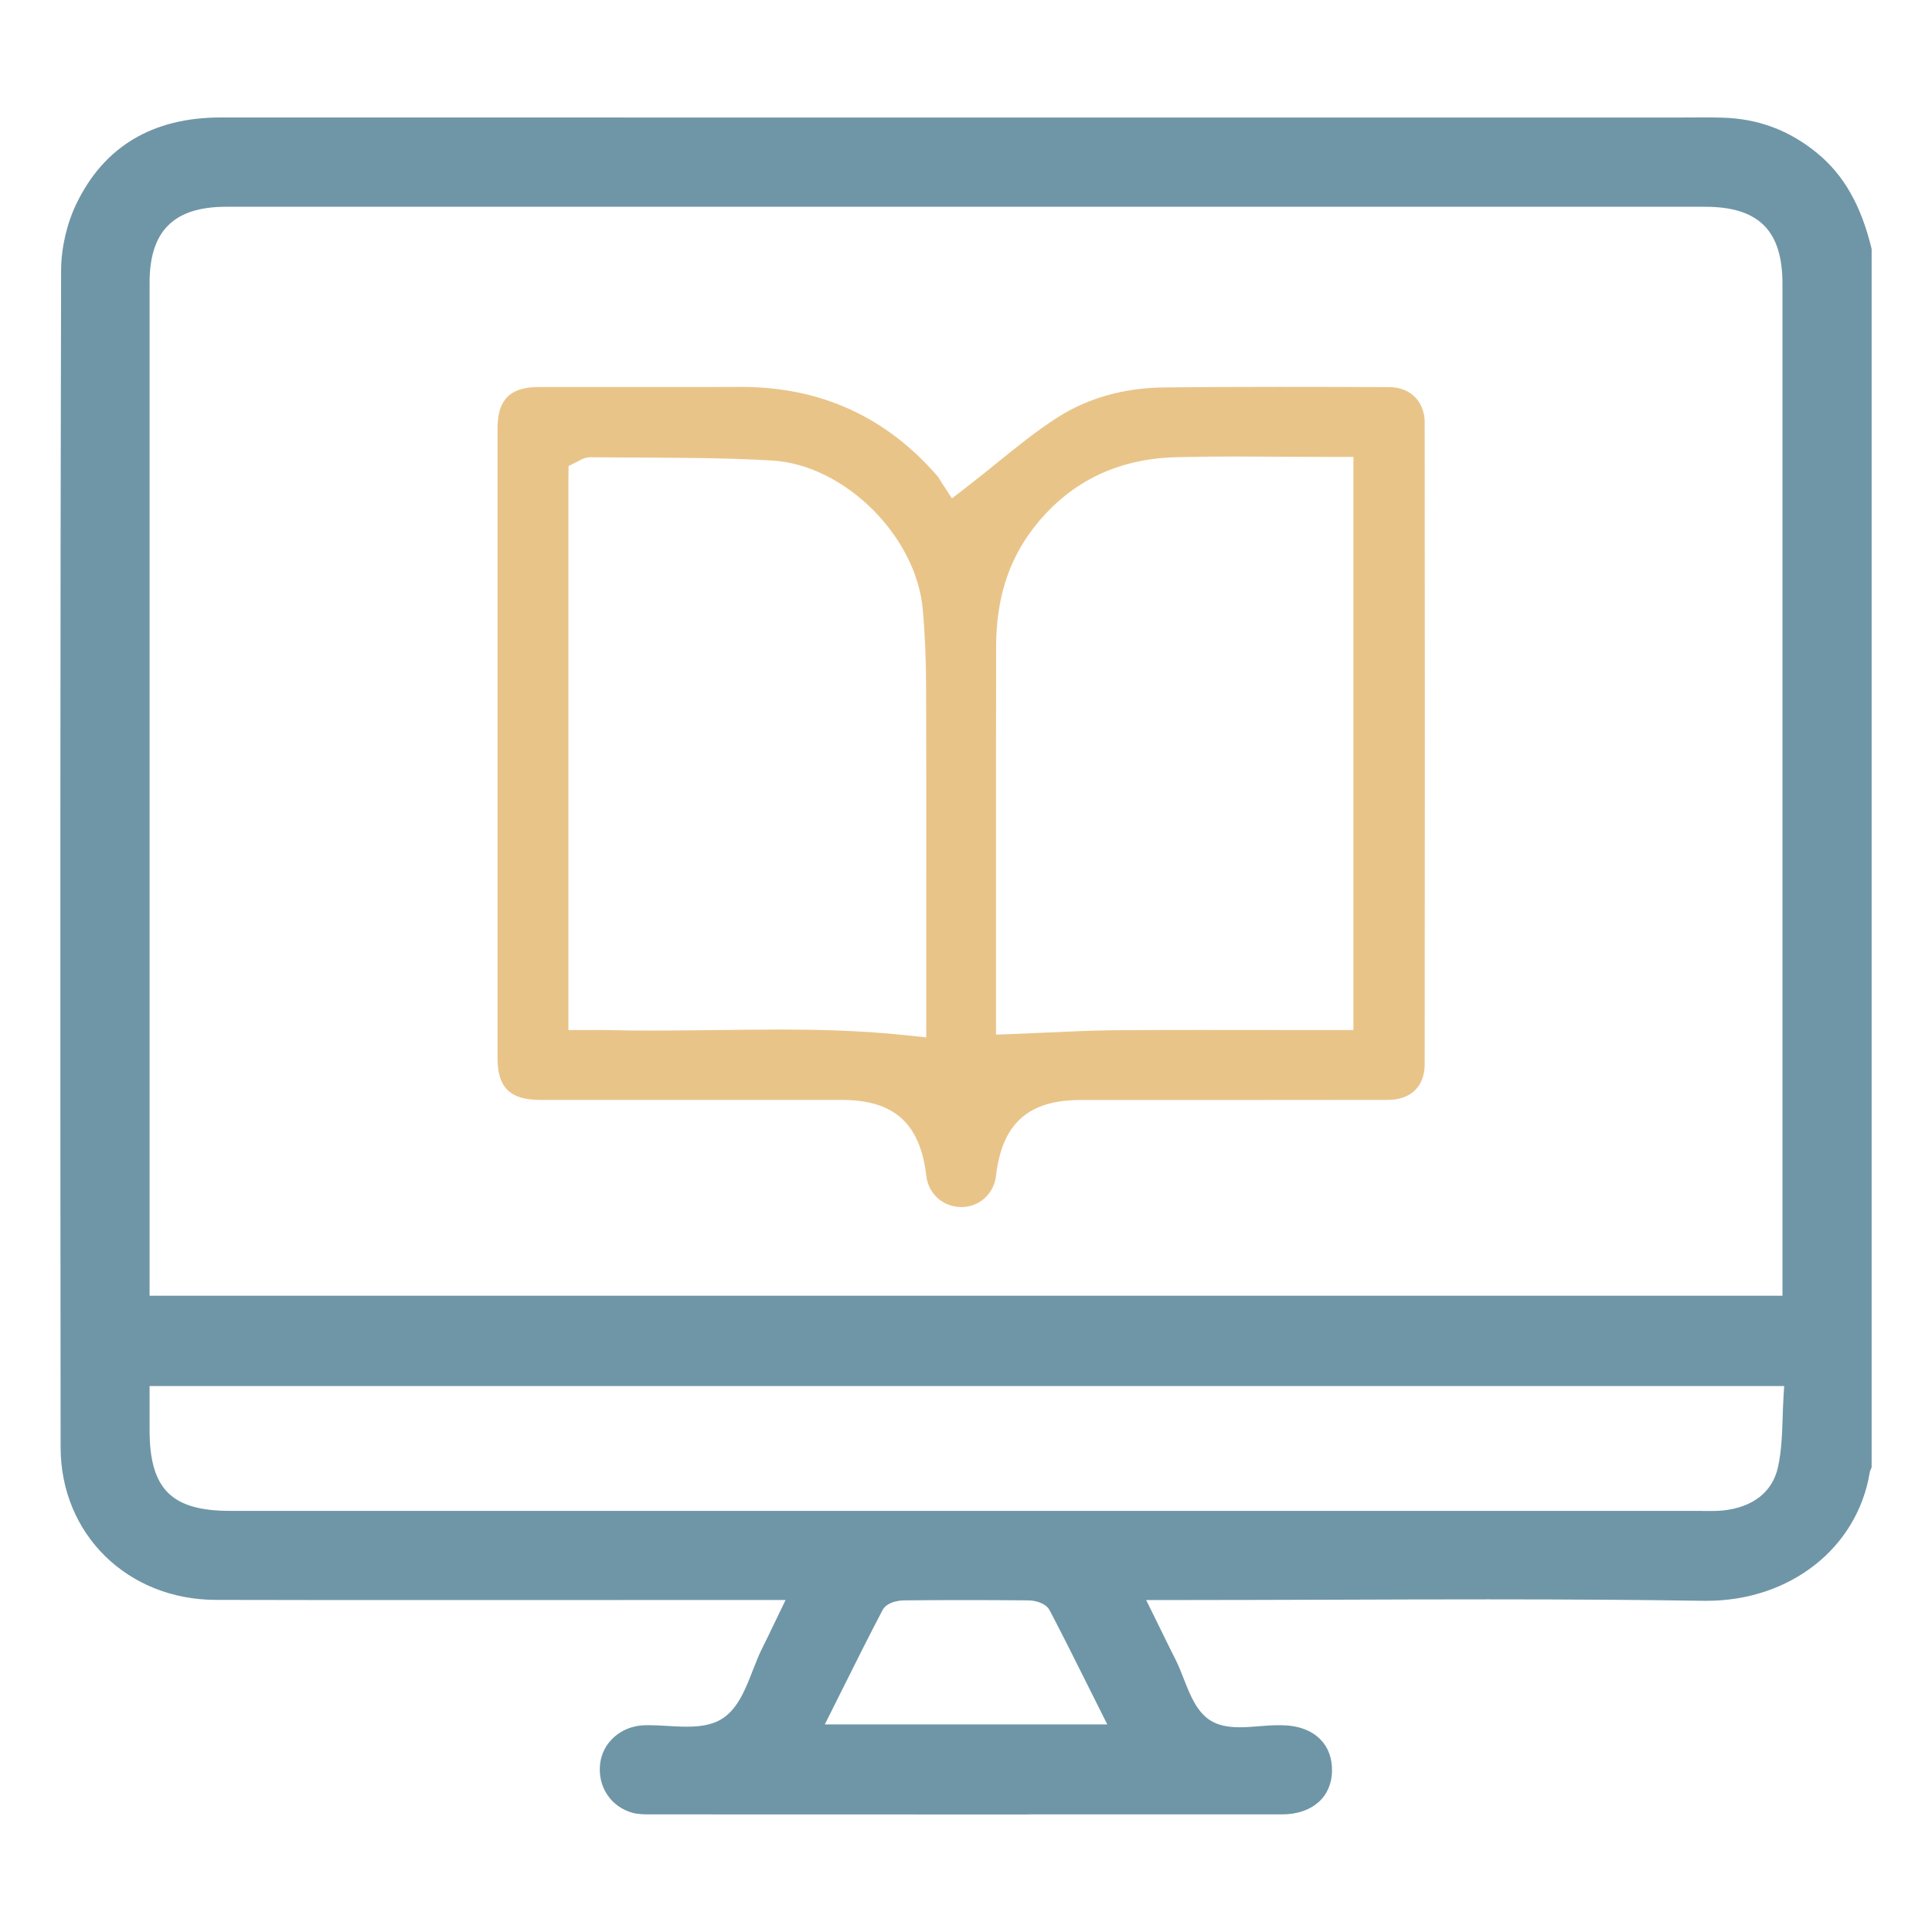
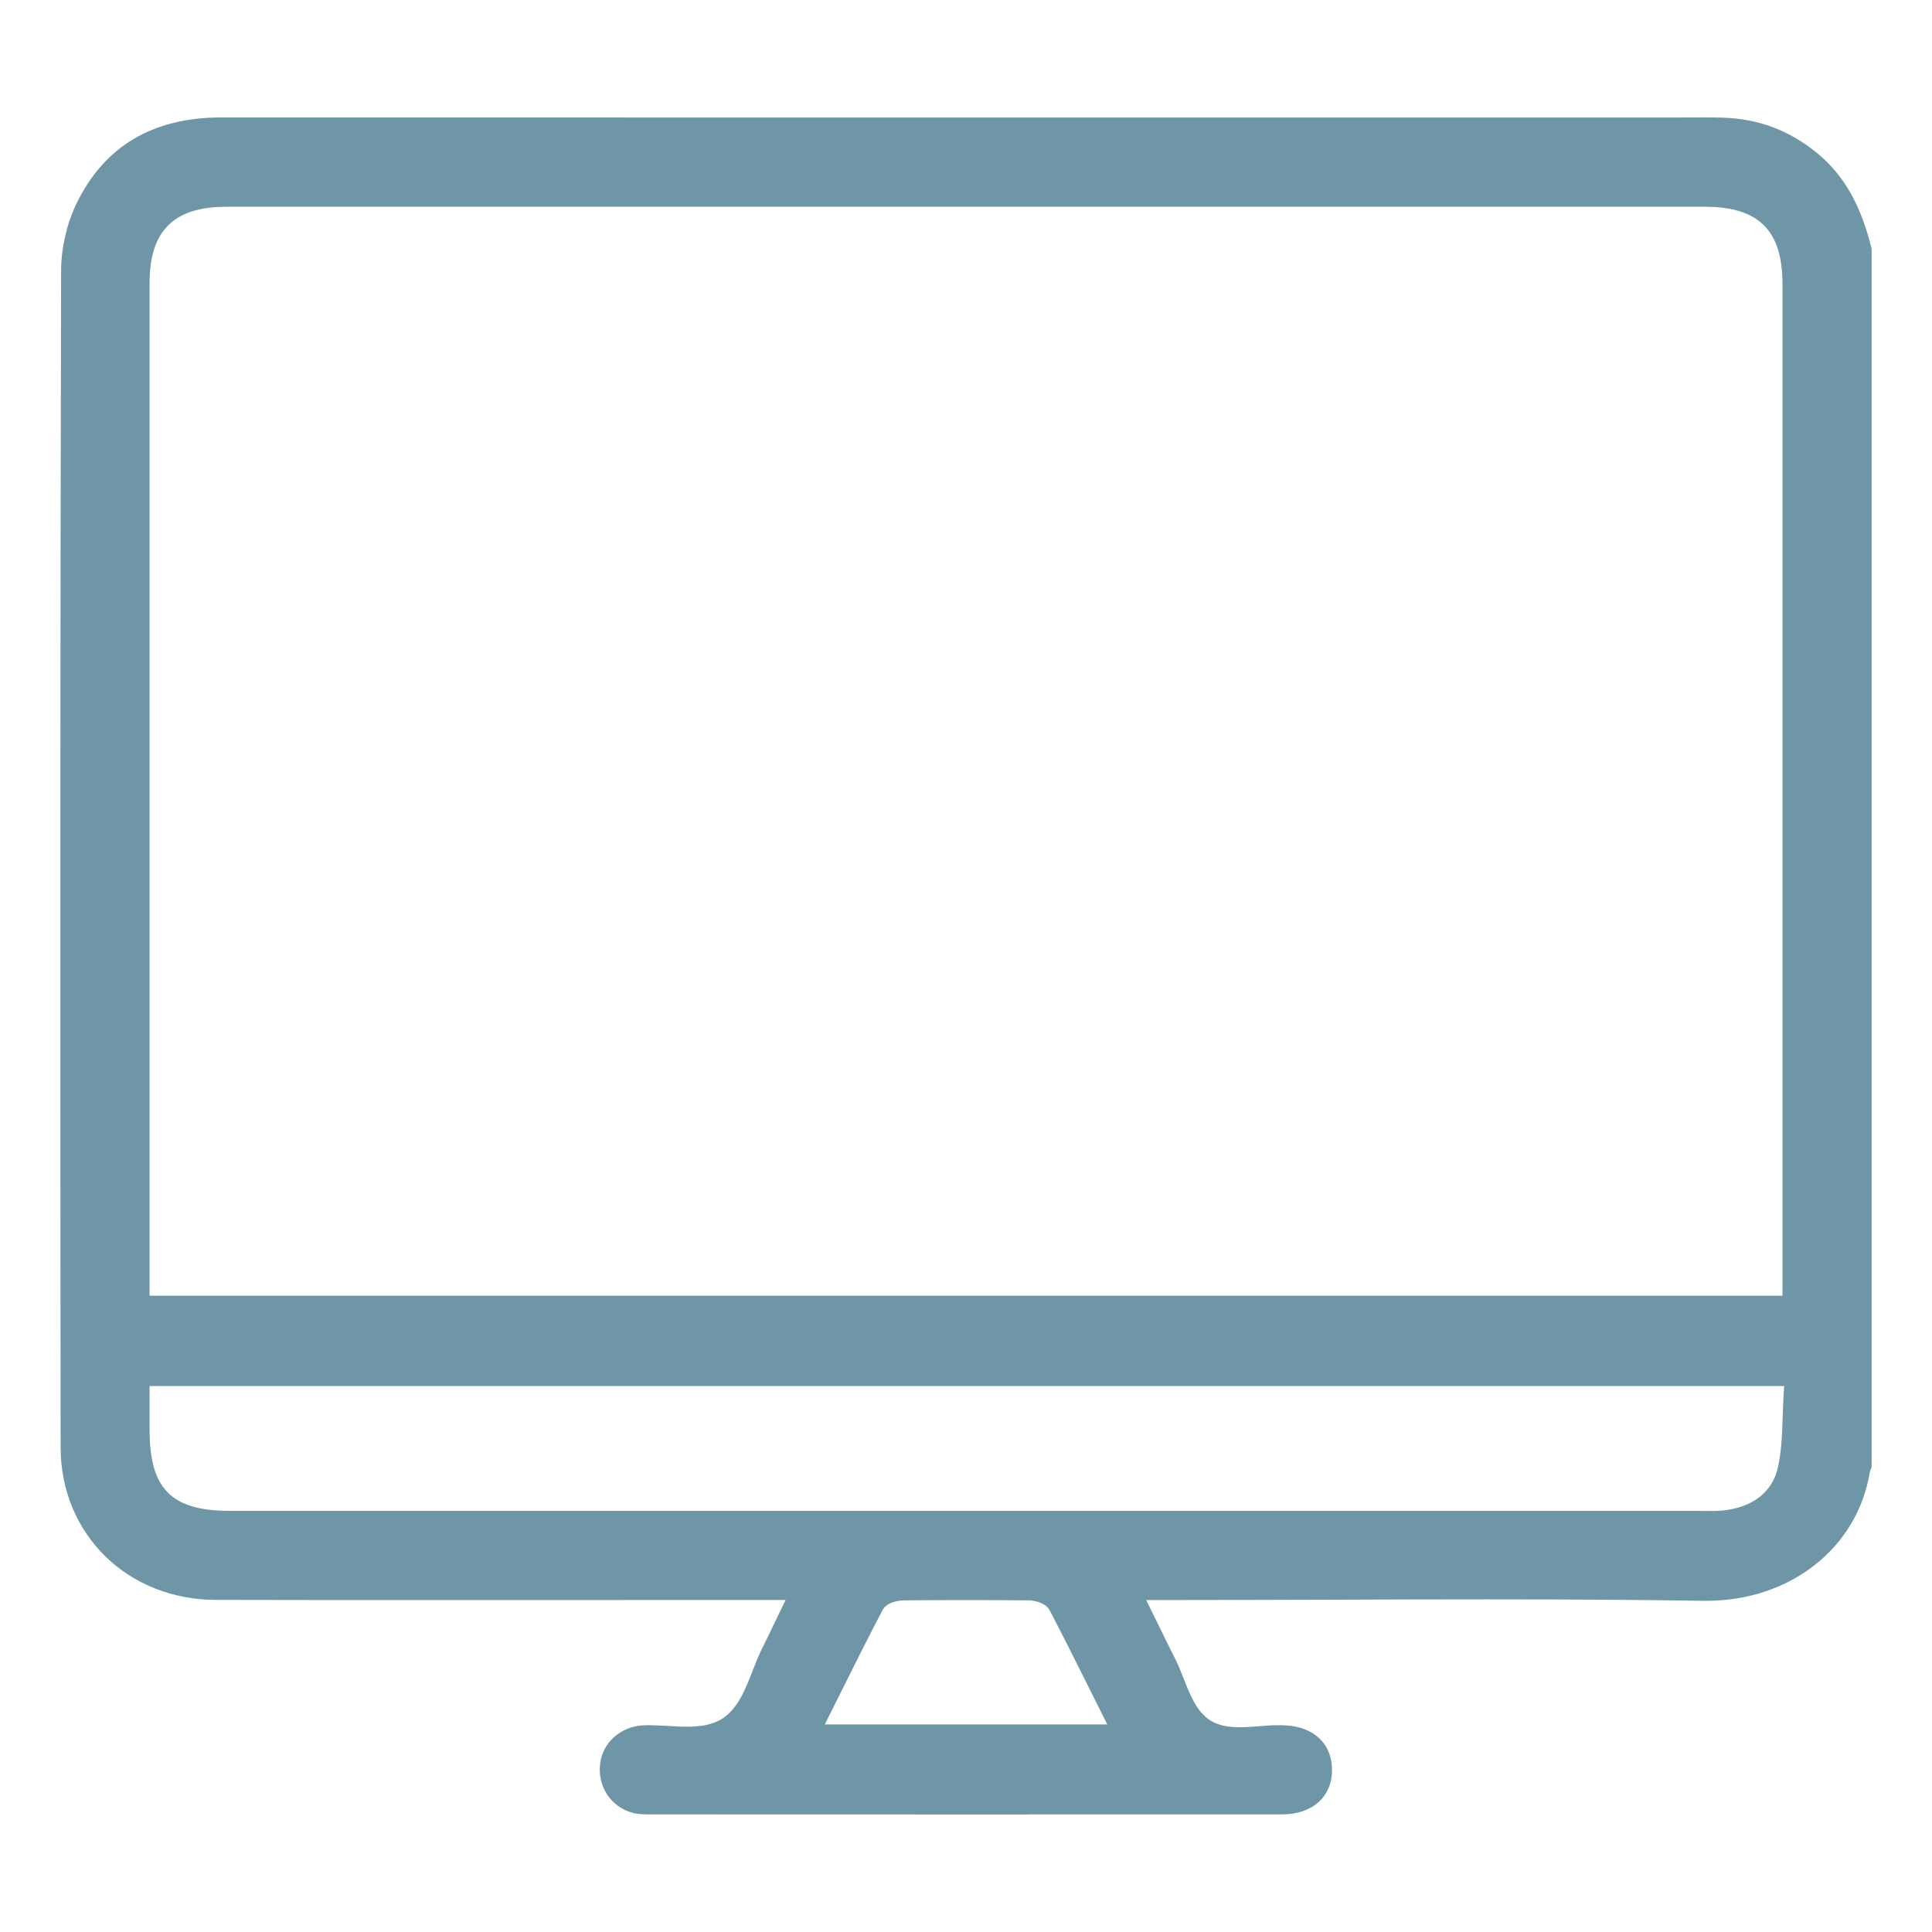
<svg xmlns="http://www.w3.org/2000/svg" id="a" viewBox="0 0 400 400">
  <defs>
    <style>.b{fill:#6f96a7;}.c{fill:#e9c489;}</style>
  </defs>
  <path class="b" d="M212.96,375.67c-26.15,0-52.29,0-78.44-.02-1.2,0-2.47-.03-3.53-.32-4.5-1.23-7.27-5.38-6.75-10.1,.5-4.48,4.32-7.85,9.09-8.03,.3-.01,.61-.02,.92-.02,1.23,0,2.5,.08,3.84,.15,1.34,.08,2.73,.16,4.07,.16,2.25,0,5.14-.19,7.46-1.72,3.18-2.08,4.74-6.09,6.25-9.97,.62-1.58,1.2-3.07,1.87-4.42,.8-1.59,1.57-3.19,2.4-4.92l1.22-2.54,1.29-2.66s-61.69,.02-72.3,.02c-15.22,0-30.43,0-45.65-.04-18.31-.03-32.13-13.6-32.15-31.56-.1-95.51-.07-172.94,.1-243.68,.01-4.62,1.16-9.63,3.14-13.76,5.72-11.89,15.79-17.92,29.92-17.92,52.04,.01,104.09,.01,156.13,.01h145.63c.9,0,1.79,0,2.69-.01,.89,0,1.78-.01,2.67-.01,1.28,0,2.56,.01,3.83,.05,7.4,.22,13.8,2.62,19.55,7.33,5.53,4.53,9.12,10.84,11.29,19.84v252.3c-.15,.29-.33,.66-.41,1.14-2.62,15.58-16.51,26.46-33.77,26.46-.22,0-.43,0-.65,0-13.11-.2-27.28-.3-44.6-.3-10.51,0-21.01,.03-31.52,.07-10.5,.03-21.01,.07-31.51,.07h-7.74l2.96,6.02c1.12,2.29,2.15,4.38,3.2,6.46,.57,1.14,1.07,2.42,1.6,3.77,1.33,3.4,2.71,6.91,5.55,8.69,1.52,.95,3.46,1.4,6.08,1.4,1.34,0,2.73-.11,4.07-.22,1.33-.11,2.59-.2,3.78-.2h.74c3.43,.02,6.22,1.03,8.09,2.93,1.6,1.62,2.43,3.84,2.41,6.43-.05,5.53-4.12,9.1-10.37,9.1-17.49,0-34.98,0-52.47,0Zm-12.96-44.39c-4.3,0-8.61,.02-12.91,.06-.14,0-3.34,.05-4.38,2.04-2.79,5.32-5.44,10.61-8.23,16.22l-3.71,7.42h58.48l-3.72-7.43c-2.79-5.6-5.43-10.88-8.21-16.19-.84-1.6-3.22-2.05-4.37-2.06-4.31-.04-8.63-.06-12.95-.06Zm152.37-18.45c.34,0,.68,0,1.02,0,.36,0,.72,0,1.07,0,.86,0,1.53-.03,2.16-.09,6.28-.64,10.36-3.83,11.49-8.98,.75-3.41,.86-6.94,.97-10.36,.05-1.47,.1-2.98,.19-4.46l.13-1.98H30.97v9.11c0,12.21,4.52,16.74,16.66,16.74H352.36ZM46.81,42.81c-10.81,0-15.84,4.99-15.84,15.71,0,52.11,0,209.75,0,209.75H369.04V58.73c0-11.01-4.94-15.92-16.01-15.92H46.81Z" />
-   <path class="c" d="M199,249.9c-3.75,0-6.78-2.72-7.22-6.46-1.27-10.87-6.68-15.72-17.54-15.72,0,0-55.61,0-62.49,0-6.12,0-8.74-2.57-8.74-8.57,0-43.51,0-87.02,0-130.52,0-5.87,2.61-8.49,8.45-8.5h27.02c4.93,.01,9.85,0,14.78-.02h.35c16.31,0,29.96,6.25,40.56,18.56,.11,.13,.29,.39,.45,.69l.1,.18,2.37,3.65,3.31-2.56c2.1-1.62,4.09-3.23,6.01-4.79,4.26-3.45,8.27-6.69,12.52-9.4,6.33-4.05,13.8-6.15,22.18-6.23,7.11-.07,14.85-.11,23.65-.11,7.63,0,15.25,.02,22.88,.05,4.38,.02,7.33,2.98,7.33,7.37,.04,43.23,.04,87.89,0,132.74,0,4.66-2.85,7.45-7.62,7.46-9.1,.02-18.2,.02-27.3,.02h-36.29c-10.87,0-16.28,4.85-17.55,15.72-.44,3.74-3.47,6.46-7.22,6.46h0Zm-38.29-36.75c7.3,0,16.95,.13,26.8,1.18l4.26,.45v-25.73c.02-15.31,.02-31.14-.03-46.71-.02-6-.25-11.3-.69-16.19-1.38-15.23-16.23-29.91-31.15-30.8-8.87-.53-17.86-.57-26.56-.61-3.65-.02-7.29-.03-10.91-.08h0c-1.35,0-2.29,.57-2.68,.82l-2.03,.99-.04,2.4v114.39h3.85c.54,0,2.95-.01,2.95-.01,.5,0,1,0,1.5,.02,2.81,.07,5.8,.1,9.13,.1,4.33,0,8.82-.06,12.78-.1,4.22-.05,8.53-.11,12.83-.11Zm95.55-118.64c-4.93,0-8.99,.05-12.8,.15-12.43,.33-22.42,5.36-29.7,14.95-5.03,6.64-7.49,14.53-7.52,24.12-.04,17.86-.03,35.75-.03,53.05v27.43l4.01-.15c2.31-.09,4.56-.19,6.78-.29,4.77-.22,9.27-.43,13.8-.47,5.14-.04,10.66-.06,17.37-.06,4.06,0,8.12,0,12.18,.01,4.06,0,8.13,.01,12.2,.01h7.66V94.6h-3.85c-3.41,0-6.79-.02-10.15-.04h-.49c-3.21-.02-6.35-.04-9.47-.04Z" />
</svg>